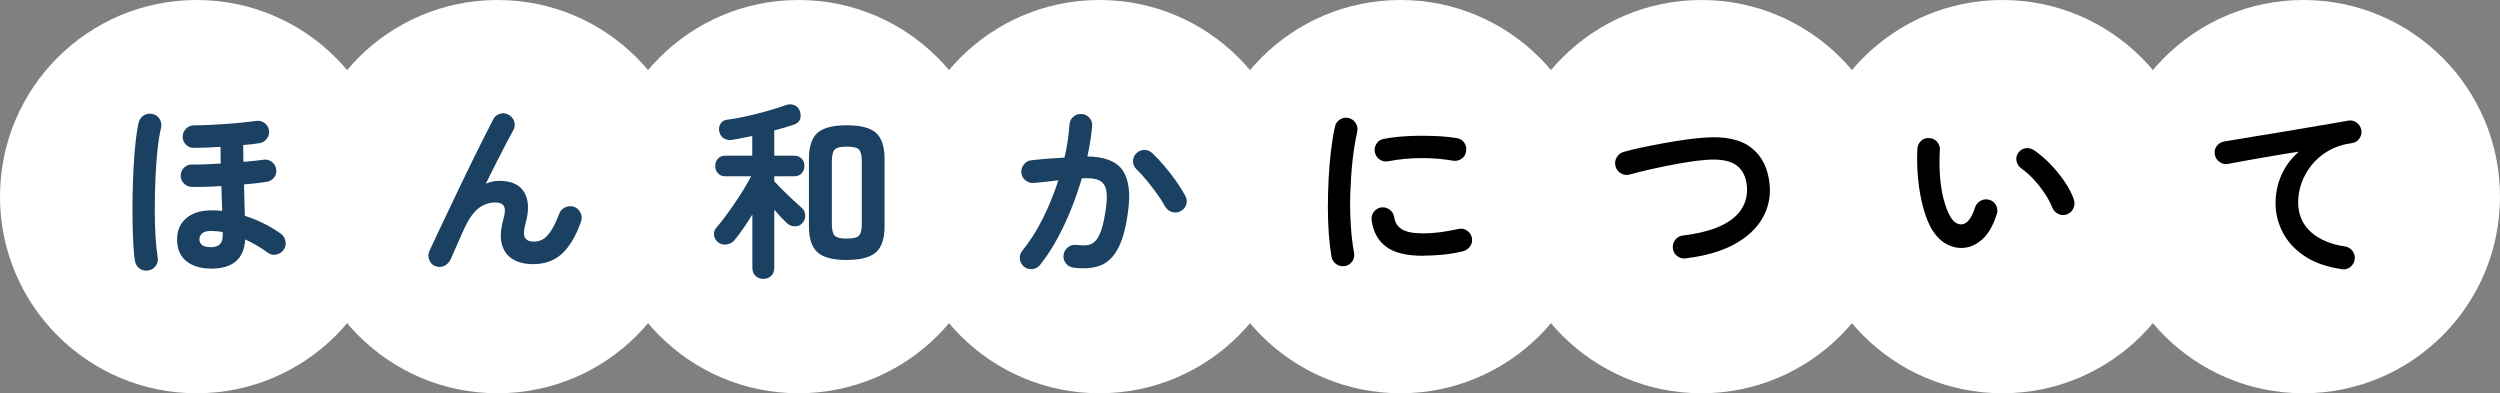
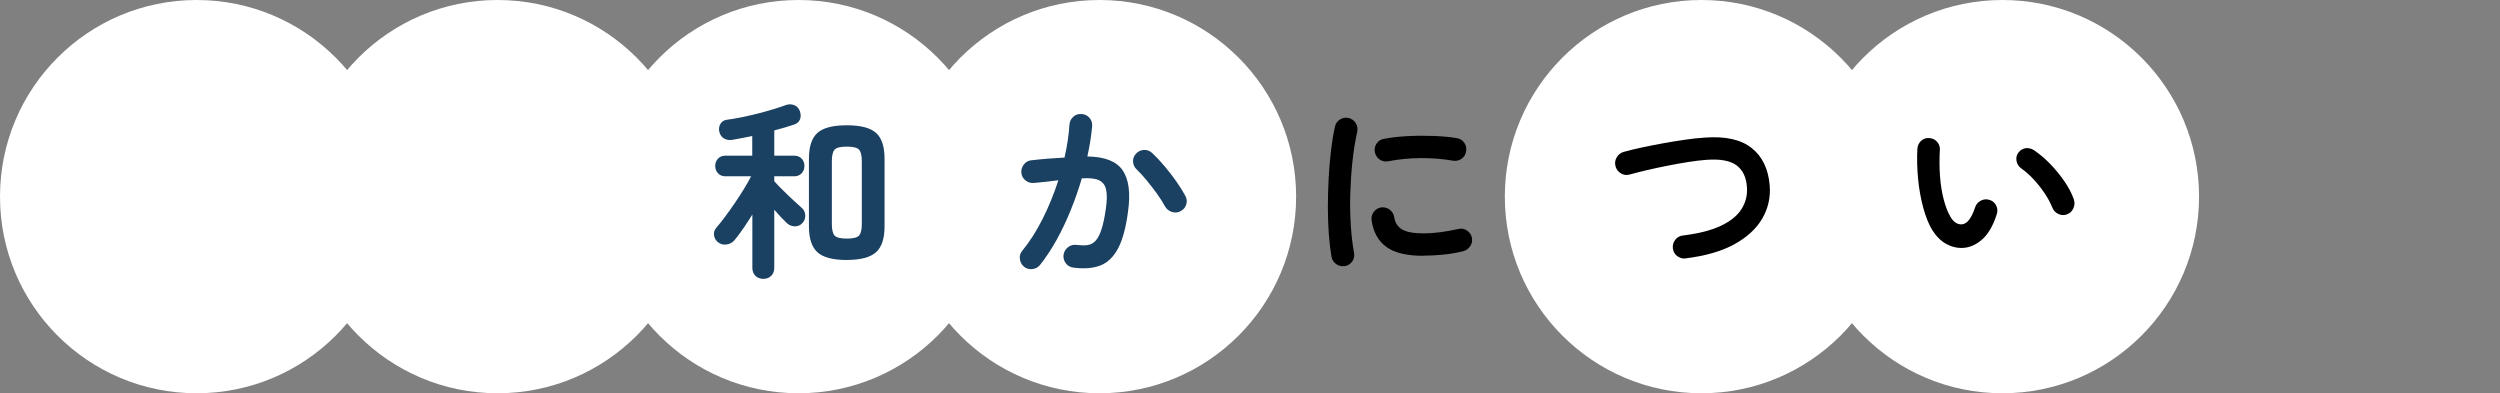
<svg xmlns="http://www.w3.org/2000/svg" id="_レイヤー_2" data-name="レイヤー 2" viewBox="0 0 445 70">
  <rect x="0" y="0" width="445" height="70" fill="#808080" stroke="none" />
  <defs>
    <style>
      .cls-1, .cls-2, .cls-3 {
        stroke-width: 0px;
      }

      .cls-2 {
        fill: #fff;
      }

      .cls-3 {
        fill: #1a4062;
      }
    </style>
  </defs>
  <g id="parts">
    <g>
      <circle class="cls-2" cx="356.43" cy="35" r="35" />
-       <circle class="cls-2" cx="410" cy="35" r="35" />
      <circle class="cls-2" cx="302.86" cy="35" r="35" />
-       <circle class="cls-2" cx="249.29" cy="35" r="35" />
      <circle class="cls-2" cx="195.71" cy="35" r="35" />
      <circle class="cls-2" cx="142.14" cy="35" r="35" />
      <circle class="cls-2" cx="88.57" cy="35" r="35" />
      <circle class="cls-2" cx="35" cy="35" r="35" />
      <g>
-         <path class="cls-3" d="M26.42,48.15c-.57.09-1.08-.02-1.53-.32s-.74-.74-.85-1.31c-.14-.75-.24-1.75-.31-3.01-.07-1.26-.11-2.67-.14-4.25-.02-1.58-.02-3.21.02-4.9.03-1.69.1-3.33.19-4.93.09-1.6.21-3.06.36-4.39.15-1.33.32-2.41.53-3.25.14-.54.44-.96.92-1.26.48-.29.99-.37,1.53-.24.57.11.99.41,1.28.9.28.49.37,1,.25,1.55-.25,1.02-.46,2.32-.63,3.89-.17,1.58-.29,3.28-.37,5.1-.08,1.82-.12,3.64-.12,5.44s.04,3.46.14,4.96.22,2.73.37,3.65c.11.57,0,1.08-.32,1.53-.33.45-.77.73-1.31.82ZM37.54,47.81c-1.81,0-3.27-.44-4.37-1.33-1.1-.88-1.65-2.18-1.65-3.88,0-1.59.55-2.84,1.65-3.77,1.1-.93,2.61-1.39,4.54-1.39.61,0,1.22.03,1.84.1-.02-.68-.05-1.39-.07-2.14s-.05-1.51-.07-2.28c-1.07.07-2.07.11-3.03.14-.95.02-1.72.02-2.31,0-.54-.02-1-.24-1.38-.65-.37-.41-.55-.88-.53-1.43.04-.57.27-1.03.66-1.39.4-.36.88-.53,1.44-.51.54.02,1.26.02,2.16-.02s1.85-.08,2.87-.15c0-.52,0-1.03-.02-1.53-.01-.5-.02-.97-.02-1.43-.88.05-1.74.08-2.57.12-.83.03-1.57.05-2.23.05-.54,0-1.01-.2-1.39-.61-.39-.41-.57-.9-.54-1.46.02-.54.23-1,.63-1.38.4-.37.88-.56,1.45-.56.75,0,1.6-.02,2.57-.07.96-.04,1.96-.1,2.98-.17,1.02-.07,2-.15,2.94-.25s1.76-.2,2.47-.29c.54-.09,1.04.02,1.5.34.45.32.73.75.82,1.29.09.54-.03,1.04-.36,1.5-.33.45-.76.73-1.31.82-.41.07-.86.13-1.36.19-.5.06-1.02.11-1.56.15,0,.5,0,.99.02,1.48.01.49.02.99.02,1.51,1.41-.11,2.58-.24,3.54-.37.54-.09,1.04.02,1.48.34.44.32.71.75.8,1.29.11.54,0,1.04-.32,1.48-.33.44-.76.71-1.31.8-1.02.18-2.38.34-4.08.48.02,1.02.04,2.01.07,2.96.02.95.04,1.82.07,2.62,1.27.41,2.45.9,3.55,1.46,1.1.57,2.06,1.15,2.87,1.73.45.34.73.79.82,1.36.09.57-.02,1.08-.34,1.53-.32.43-.75.7-1.31.82-.56.11-1.06,0-1.51-.34-1.16-.86-2.49-1.64-4.01-2.35-.2,3.47-2.23,5.2-6.09,5.2ZM37.54,44c1.41,0,2.11-.68,2.11-2.04v-.65c-.7-.14-1.41-.2-2.11-.2s-1.22.14-1.55.42c-.33.28-.49.64-.49,1.07s.16.77.48,1.02.84.37,1.56.37Z" />
-         <path class="cls-3" d="M77.45,47.36c-.5-.2-.85-.58-1.05-1.12-.2-.54-.19-1.06.03-1.56.39-.84.88-1.89,1.48-3.16.6-1.27,1.26-2.65,1.97-4.15s1.45-3.03,2.19-4.59c.75-1.56,1.48-3.08,2.21-4.56.73-1.47,1.39-2.82,2.01-4.03.61-1.21,1.12-2.2,1.53-2.98.25-.5.65-.82,1.21-.97.56-.15,1.07-.07,1.55.22.5.29.82.71.97,1.24.15.53.07,1.05-.22,1.55-.32.57-.73,1.34-1.24,2.31-.51.97-1.08,2.07-1.7,3.3-.62,1.22-1.26,2.5-1.92,3.84.79-.34,1.6-.51,2.41-.51,2.15,0,3.63.68,4.44,2.04s.88,3.22.22,5.58c-.34,1.22-.37,2.06-.08,2.52.28.45.81.68,1.58.68.52,0,1.02-.12,1.5-.36.48-.24.96-.72,1.46-1.44.5-.73,1.02-1.79,1.56-3.2.2-.52.57-.9,1.09-1.12.52-.23,1.04-.25,1.56-.07.52.2.9.57,1.14,1.09.24.52.25,1.05.05,1.6-.91,2.54-2.03,4.43-3.38,5.66-1.35,1.24-3.07,1.85-5.15,1.85-1.43,0-2.63-.29-3.6-.88-.97-.59-1.62-1.48-1.94-2.67-.32-1.19-.23-2.68.27-4.47.32-1.09.35-1.85.1-2.3-.25-.44-.77-.66-1.56-.66-1.02,0-1.97.32-2.86.95-.88.64-1.75,1.83-2.58,3.57-.09.18-.25.54-.49,1.07-.24.53-.49,1.12-.77,1.75-.27.63-.53,1.21-.76,1.72-.24.51-.39.86-.46,1.04-.23.52-.6.91-1.11,1.17-.51.26-1.06.28-1.65.05Z" />
        <path class="cls-3" d="M135.86,49.64c-.54,0-1-.18-1.38-.53-.37-.35-.56-.83-.56-1.44v-9.49c-.54.88-1.09,1.73-1.65,2.53-.56.8-1.06,1.48-1.51,2.02-.36.43-.82.69-1.38.78-.56.09-1.06-.02-1.51-.34-.43-.32-.69-.74-.77-1.26-.08-.52.06-.99.42-1.39.45-.52.96-1.16,1.53-1.92.57-.76,1.14-1.57,1.73-2.43.59-.86,1.14-1.71,1.65-2.55.51-.84.94-1.59,1.27-2.24h-4.59c-.54,0-.98-.18-1.31-.54-.33-.36-.49-.79-.49-1.29s.16-.96.49-1.31c.33-.35.77-.53,1.31-.53h4.79v-3.5c-.63.14-1.25.26-1.85.37-.6.11-1.16.22-1.68.31-.57.09-1.07.01-1.5-.24-.43-.25-.71-.67-.85-1.26-.09-.52-.01-.98.24-1.38.25-.4.63-.63,1.16-.7.73-.09,1.56-.23,2.5-.42.94-.19,1.9-.41,2.89-.66.99-.25,1.93-.51,2.82-.78.9-.27,1.65-.52,2.26-.75.52-.18,1.02-.18,1.5.02.48.19.8.55.99,1.07.18.54.19,1.03.02,1.46-.17.43-.52.74-1.04.92-.93.32-2.11.67-3.54,1.05v4.49h3.54c.57,0,1.01.18,1.34.53.33.35.49.79.49,1.31s-.17.93-.49,1.29c-.33.36-.78.54-1.34.54h-3.54v.88c.38.43.88.95,1.5,1.56s1.22,1.2,1.84,1.77c.61.57,1.1,1.01,1.46,1.33.43.34.67.78.71,1.33.04.54-.11,1.02-.48,1.43-.36.41-.81.61-1.34.61s-1-.18-1.41-.54c-.29-.27-.64-.62-1.04-1.04-.4-.42-.81-.88-1.24-1.38v10.34c0,.61-.19,1.09-.56,1.44-.37.35-.84.53-1.41.53ZM150.72,46.28c-2.47,0-4.21-.46-5.22-1.38-1.01-.92-1.51-2.45-1.51-4.61v-12.04c0-2.15.5-3.68,1.51-4.59,1.01-.91,2.75-1.36,5.22-1.36s4.21.45,5.22,1.36c1.01.91,1.51,2.44,1.51,4.59v12.07c0,2.13-.5,3.66-1.51,4.57-1.01.92-2.75,1.38-5.22,1.38ZM150.72,42.47c1.13,0,1.86-.18,2.19-.54.33-.36.49-1.05.49-2.07v-11.15c0-1.02-.16-1.71-.49-2.07-.33-.36-1.06-.54-2.19-.54s-1.83.18-2.16.54c-.33.36-.49,1.05-.49,2.07v11.15c0,1.02.16,1.71.49,2.07.33.36,1.05.54,2.16.54Z" />
        <path class="cls-3" d="M191.08,47.64c-.57-.07-1.02-.32-1.36-.77-.34-.44-.48-.95-.41-1.51.09-.57.36-1.02.8-1.36.44-.34.94-.48,1.48-.41.73.09,1.36.11,1.9.05.54-.06,1.02-.29,1.44-.7.42-.41.79-1.08,1.1-2.01.32-.93.59-2.21.82-3.84.2-1.43.22-2.54.03-3.35-.18-.8-.61-1.36-1.29-1.67-.68-.31-1.69-.41-3.03-.32-.54,1.86-1.19,3.72-1.94,5.58-.75,1.86-1.58,3.62-2.5,5.29s-1.91,3.17-2.97,4.51c-.34.43-.79.69-1.34.76-.56.08-1.06-.05-1.51-.39-.43-.36-.69-.82-.76-1.38-.08-.56.06-1.05.42-1.48,1.34-1.63,2.56-3.55,3.66-5.75,1.1-2.2,2.02-4.47,2.77-6.8-.7.09-1.42.18-2.16.26-.74.08-1.47.15-2.19.22-.54.05-1.04-.1-1.48-.44-.44-.34-.7-.79-.76-1.36-.05-.57.11-1.07.46-1.51.35-.44.8-.69,1.34-.73.97-.11,1.96-.21,2.96-.29,1-.08,1.97-.14,2.92-.19.48-2.08.77-4.03.88-5.85.05-.57.27-1.04.68-1.41s.9-.54,1.46-.49c.57.02,1.04.24,1.41.66s.54.91.49,1.48c-.07.84-.18,1.71-.32,2.62s-.32,1.84-.53,2.79c3.11.05,5.2.87,6.29,2.48,1.09,1.61,1.41,4.05.95,7.31-.36,2.81-.95,4.99-1.75,6.53s-1.86,2.57-3.16,3.08c-1.3.51-2.91.64-4.81.39ZM210.19,37.57c-.5.27-1.01.33-1.55.17-.53-.16-.95-.48-1.24-.95-.39-.73-.87-1.5-1.46-2.31-.59-.82-1.2-1.6-1.82-2.36-.62-.76-1.22-1.41-1.79-1.96-.41-.38-.62-.85-.65-1.39-.02-.54.16-1.02.54-1.43.39-.41.85-.62,1.41-.65.56-.02,1.04.16,1.45.54.73.68,1.46,1.46,2.19,2.33.74.87,1.43,1.76,2.07,2.67.65.91,1.18,1.77,1.62,2.58.29.5.36,1.02.2,1.56-.16.54-.49.94-.99,1.19Z" />
        <path class="cls-1" d="M239.39,47.36c-.57.09-1.08-.02-1.53-.34-.45-.32-.74-.75-.85-1.29-.2-1.16-.36-2.5-.48-4.03-.11-1.53-.17-3.15-.17-4.84s.05-3.41.14-5.13c.09-1.72.23-3.37.42-4.95.19-1.58.42-2.99.7-4.23.11-.54.41-.97.88-1.27.48-.31.99-.4,1.53-.29.54.14.97.44,1.27.9.31.46.4.98.29,1.55-.36,1.61-.65,3.35-.85,5.24-.2,1.88-.33,3.79-.39,5.73-.06,1.94-.03,3.82.09,5.64.11,1.83.31,3.49.58,4.98.11.54,0,1.04-.32,1.5s-.77.74-1.31.85ZM253.33,45.53c-2.95,0-5.14-.53-6.58-1.6-1.44-1.06-2.31-2.63-2.6-4.69-.09-.54.03-1.04.36-1.5.33-.45.78-.73,1.34-.82.54-.07,1.04.06,1.5.39.45.33.73.78.82,1.34.14.98.6,1.7,1.39,2.18.79.48,2.08.71,3.88.71s3.75-.26,6.15-.78c.54-.14,1.05-.05,1.53.27s.77.75.88,1.29c.11.54.01,1.05-.31,1.51-.32.46-.75.77-1.29.9-1.22.29-2.44.5-3.65.61-1.21.11-2.35.17-3.42.17ZM247.11,28.7c-.54.11-1.05.02-1.51-.29-.46-.31-.75-.74-.87-1.31-.11-.54-.02-1.05.29-1.53.31-.48.74-.76,1.31-.85,1.27-.25,2.69-.41,4.25-.49s3.12-.09,4.66-.03c1.54.06,2.9.19,4.08.39.57.09,1.01.37,1.33.83.32.46.42.98.31,1.55-.09.57-.37,1-.83,1.31-.46.31-.97.41-1.51.32-1.84-.32-3.74-.47-5.71-.46-1.97.01-3.9.2-5.78.56Z" />
        <path class="cls-1" d="M300.08,46c-.57.07-1.08-.07-1.53-.41-.45-.34-.71-.79-.78-1.36-.07-.57.07-1.08.41-1.53.34-.45.79-.71,1.36-.78,2.81-.34,5.07-.92,6.78-1.73s2.94-1.81,3.67-2.98c.74-1.17,1.06-2.44.97-3.83-.11-1.81-.74-3.13-1.87-3.96-1.13-.83-2.91-1.15-5.34-.97-.98.07-2.06.2-3.26.39-1.2.19-2.43.41-3.69.66-1.26.25-2.47.51-3.62.78-1.16.27-2.19.53-3.09.78-.54.16-1.06.1-1.55-.19-.49-.28-.81-.7-.97-1.24-.16-.57-.1-1.1.19-1.6.28-.5.7-.83,1.24-.99.97-.27,2.07-.54,3.3-.8,1.22-.26,2.5-.51,3.82-.75,1.33-.24,2.62-.45,3.89-.63,1.27-.18,2.42-.31,3.47-.37,3.65-.27,6.43.35,8.33,1.87,1.9,1.52,2.97,3.75,3.2,6.7.16,2.11-.29,4.06-1.34,5.86-1.05,1.8-2.71,3.32-4.96,4.56-2.26,1.24-5.13,2.07-8.62,2.5Z" />
        <path class="cls-1" d="M349.42,44.13c-1.04.05-2.04-.19-2.99-.71-.95-.52-1.79-1.36-2.52-2.52-.61-1.02-1.13-2.31-1.56-3.88-.43-1.56-.74-3.26-.92-5.08-.18-1.82-.23-3.64-.14-5.46.05-.57.27-1.04.66-1.41.4-.37.88-.54,1.44-.49.57.02,1.04.24,1.41.66.37.42.54.91.49,1.48-.09,1.59-.08,3.13.03,4.64.11,1.51.33,2.88.65,4.11s.71,2.26,1.19,3.08c.52.93,1.18,1.39,1.97,1.39.97-.02,1.79-1.04,2.45-3.06.18-.52.52-.91,1.02-1.17.5-.26,1.02-.3,1.56-.12.52.16.91.49,1.16,1,.25.51.28,1.03.1,1.55-.63,1.99-1.48,3.47-2.55,4.44-1.07.96-2.22,1.48-3.47,1.55ZM367.95,38.15c-.54.2-1.07.18-1.58-.07-.51-.25-.87-.63-1.07-1.16-.34-.84-.8-1.69-1.38-2.55-.58-.86-1.22-1.68-1.94-2.45-.71-.77-1.45-1.42-2.19-1.94-.45-.32-.74-.76-.85-1.33-.11-.57.01-1.08.37-1.53.36-.45.81-.7,1.34-.75.53-.04,1.04.1,1.51.44.95.66,1.89,1.46,2.81,2.41.92.95,1.75,1.97,2.5,3.06s1.3,2.15,1.67,3.2c.18.52.16,1.05-.07,1.58-.23.53-.6.89-1.12,1.07Z" />
-         <path class="cls-1" d="M416.84,47.91c-2.68-.39-4.89-1.16-6.63-2.33-1.75-1.17-3.04-2.58-3.89-4.23-.85-1.65-1.27-3.38-1.27-5.17s.36-3.51,1.07-5.08c.71-1.58,1.74-2.94,3.08-4.1-1.36.2-2.81.44-4.35.7-1.54.26-3.04.52-4.49.78-1.45.26-2.72.49-3.81.7-.54.09-1.04-.03-1.5-.37s-.73-.78-.82-1.33c-.09-.57.03-1.07.37-1.51s.79-.71,1.36-.8c.72-.11,1.65-.27,2.79-.46,1.13-.19,2.4-.4,3.81-.63,1.41-.23,2.84-.46,4.32-.71,1.47-.25,2.92-.49,4.33-.73,1.42-.24,2.71-.46,3.89-.66s2.14-.37,2.89-.51c.52-.09,1.01.02,1.46.34.45.32.74.74.85,1.26.11.54.02,1.05-.29,1.53-.31.48-.73.76-1.28.85-1.65.23-3.09.7-4.3,1.41-1.21.71-2.22,1.58-3.01,2.58-.79,1.01-1.38,2.08-1.77,3.21-.39,1.13-.58,2.23-.58,3.3,0,2.2.75,3.97,2.24,5.32,1.5,1.35,3.52,2.22,6.09,2.6.57.09,1.02.36,1.36.82.34.45.46.95.37,1.5-.09.57-.36,1.02-.8,1.36-.44.34-.95.46-1.51.37Z" />
      </g>
    </g>
  </g>
</svg>